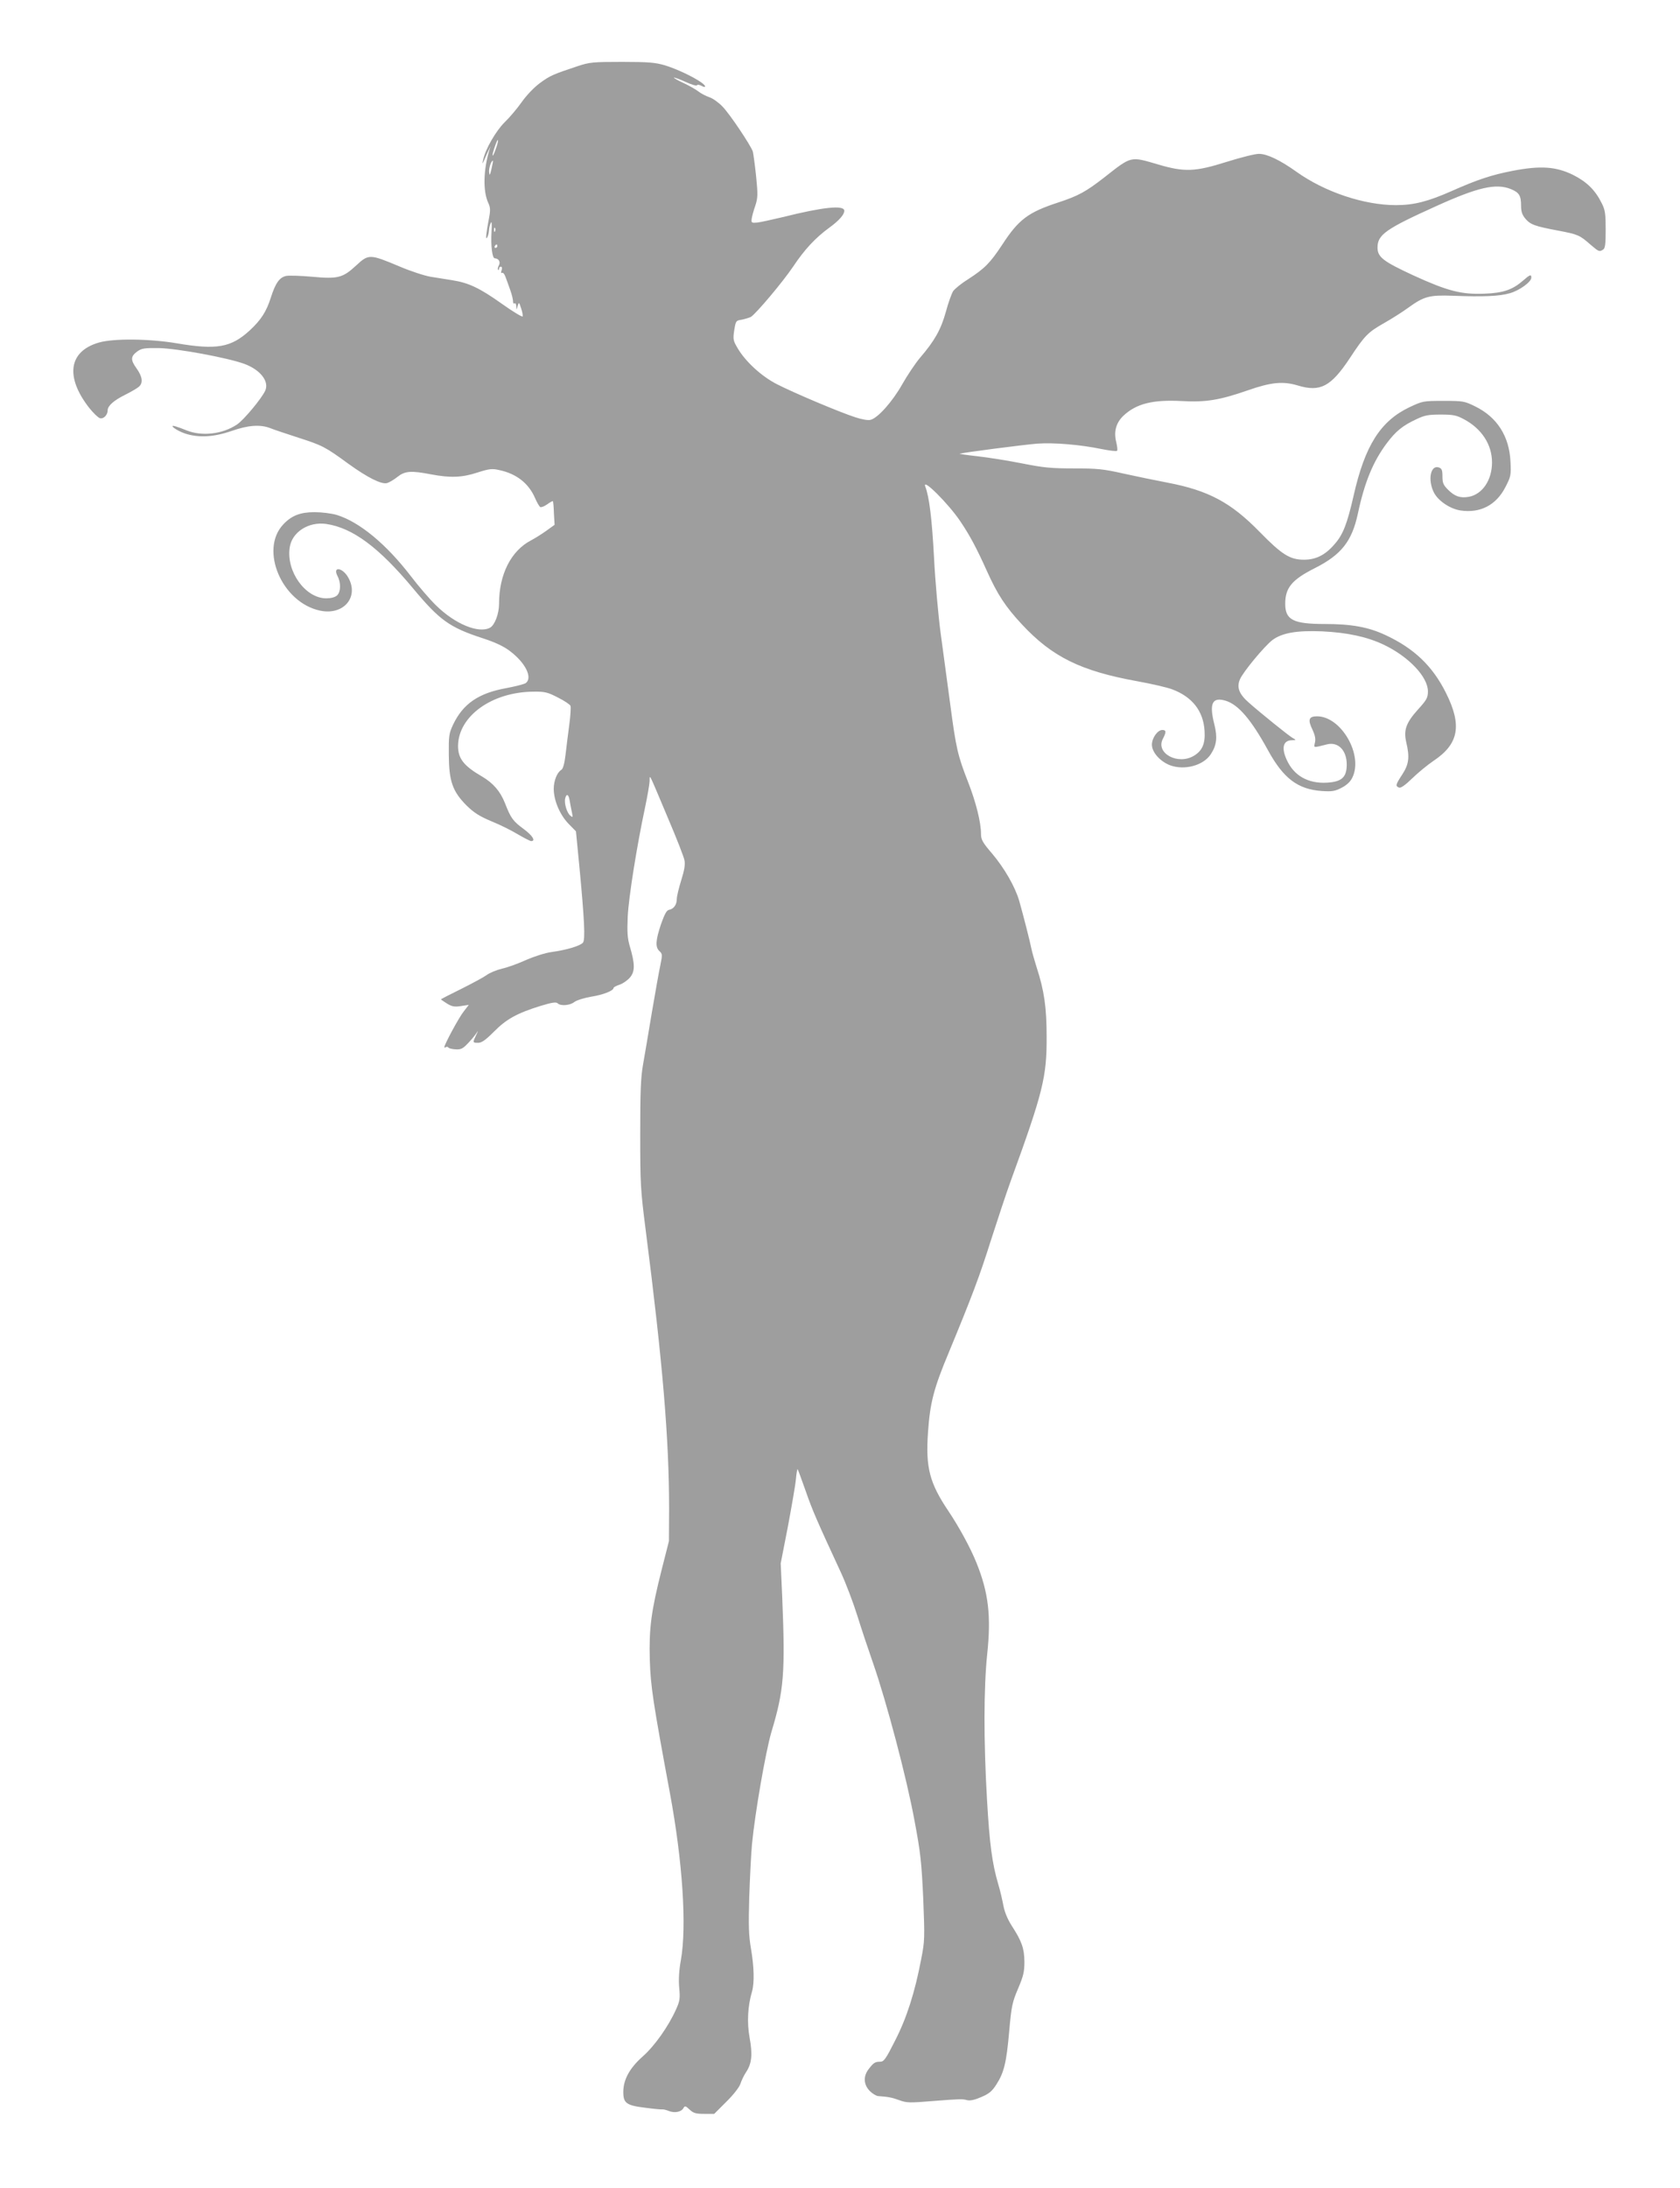
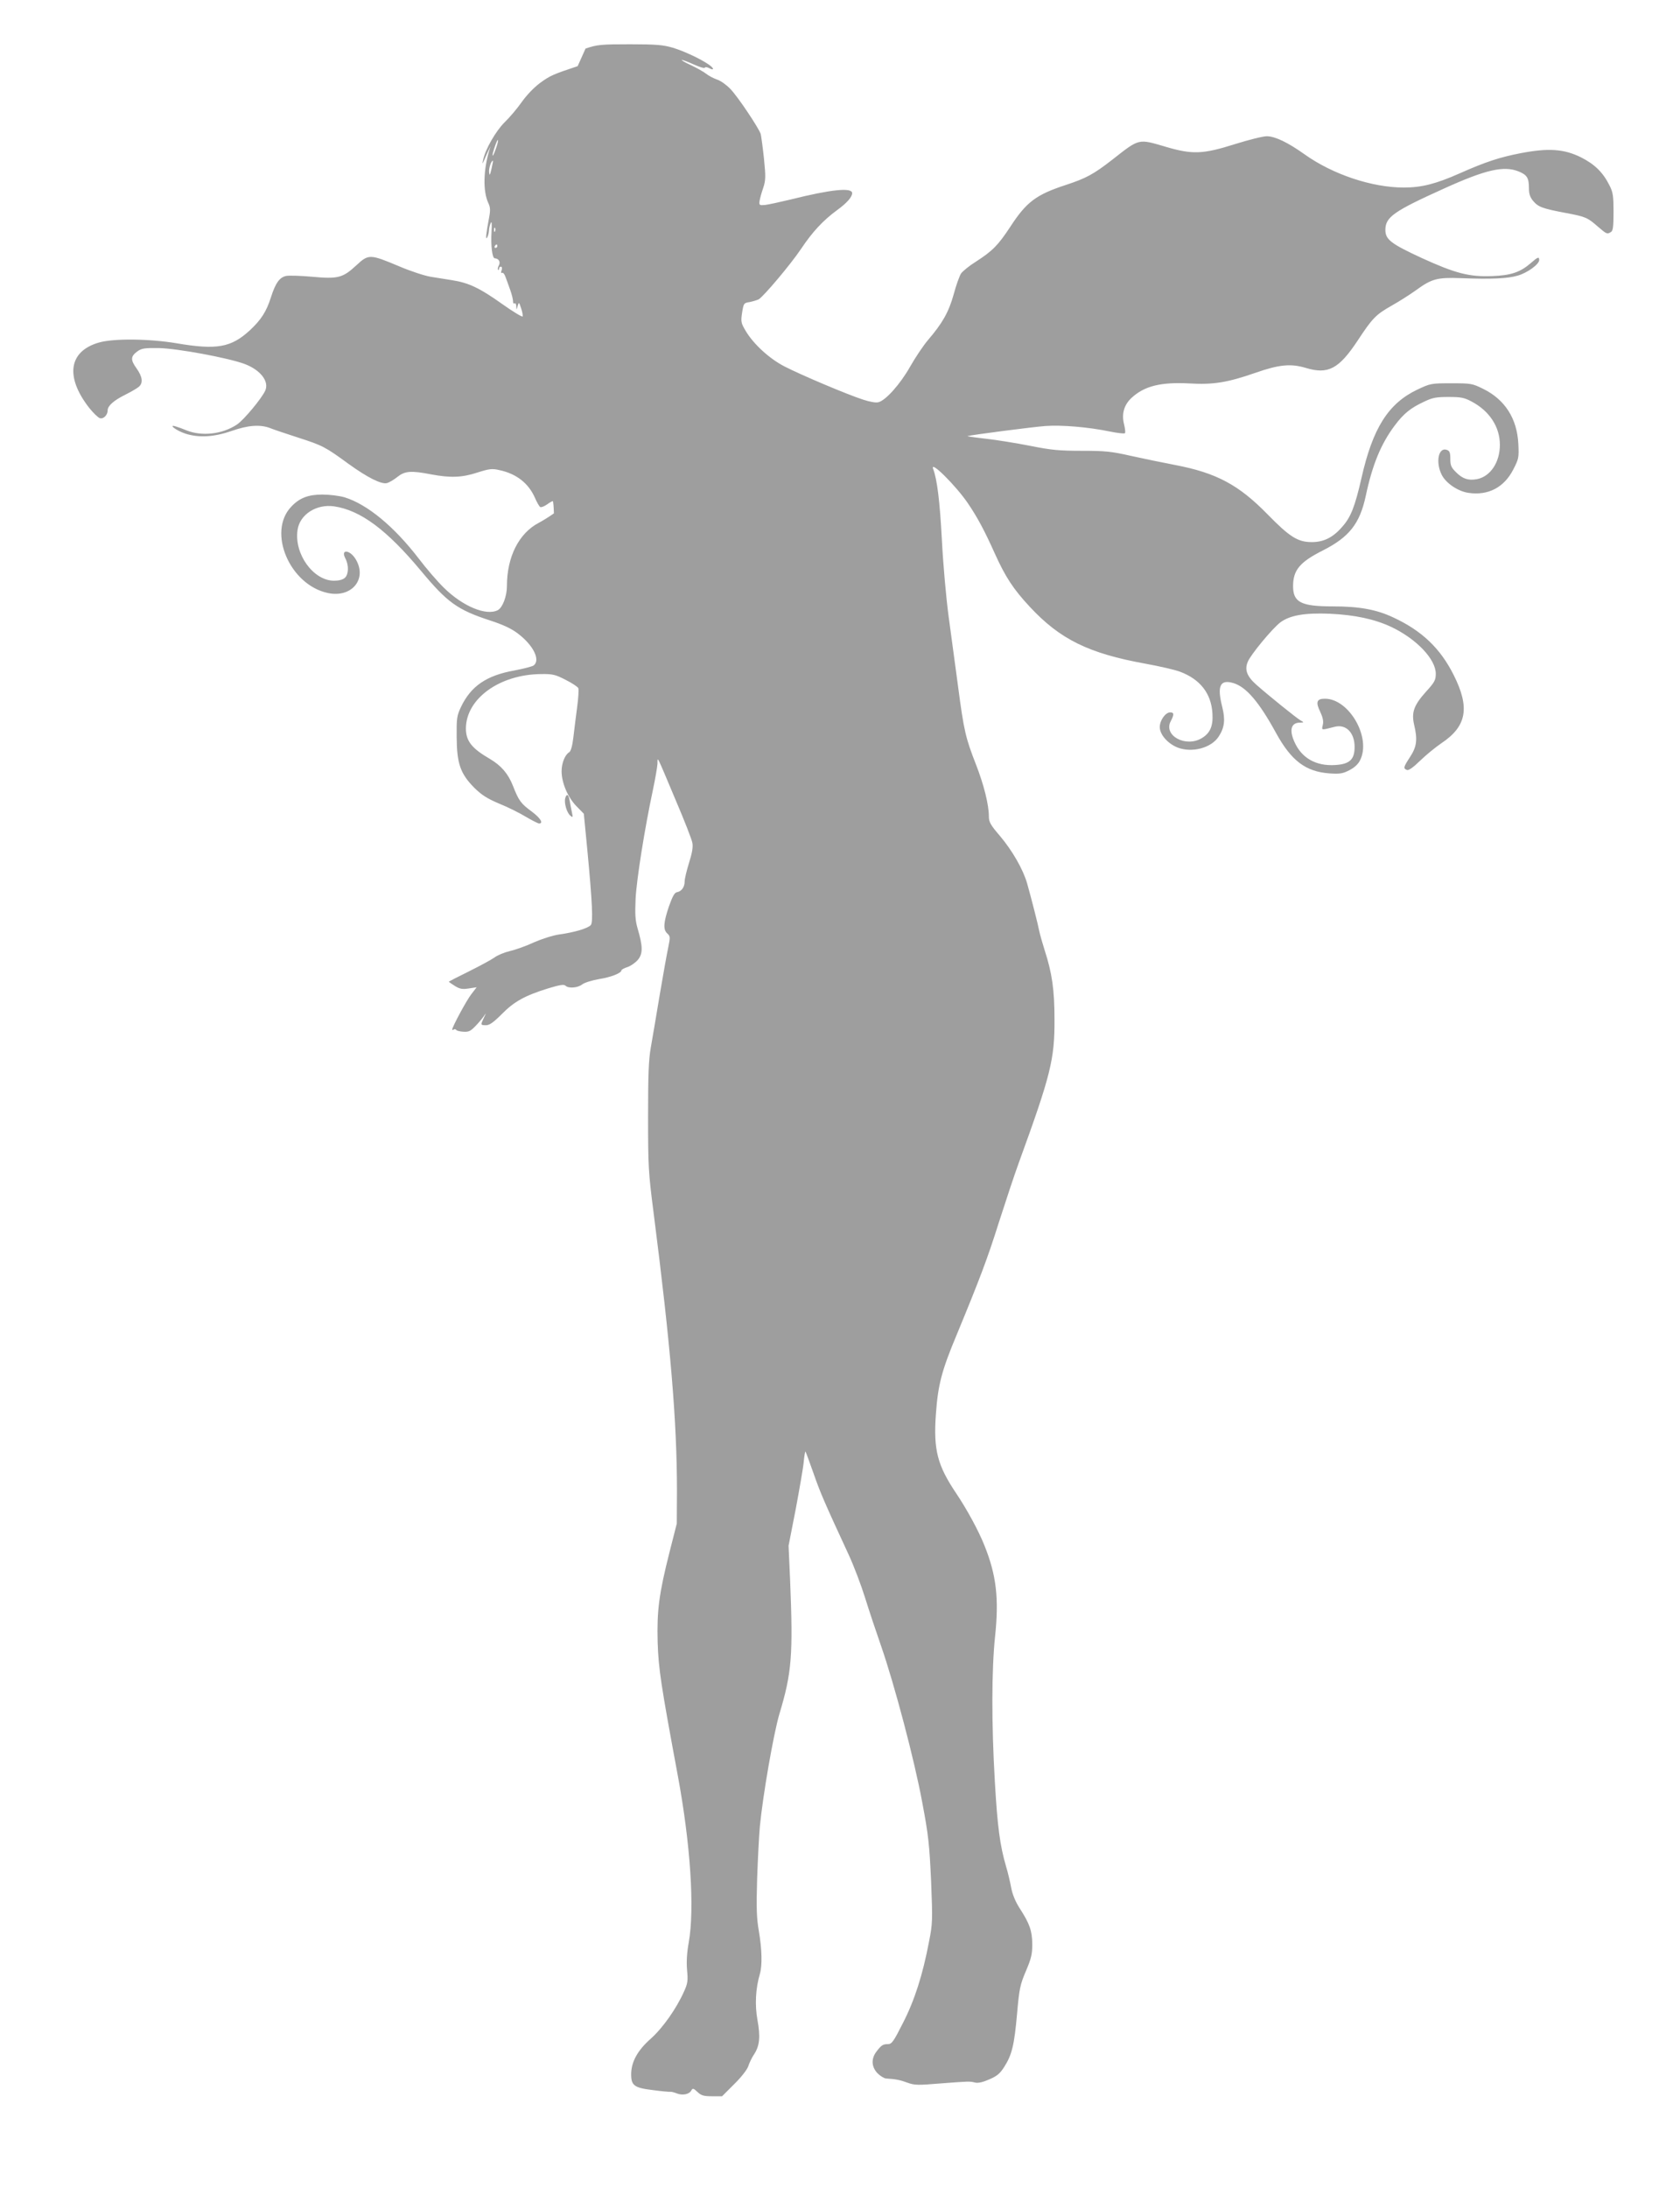
<svg xmlns="http://www.w3.org/2000/svg" version="1.0" width="983pt" height="1280pt" viewBox="0 0 983 1280" preserveAspectRatio="xMidYMid meet">
  <g transform="translate(0,1280) scale(0.1,-0.1)" fill="#9e9e9e" stroke="none">
-     <path d="M3380 12413 c-144 -48 -161 -55 -221 -99 -35 -26 -79 -72 -107 -112 -26 -37 -70 -89 -99 -117 -51 -50 -114 -159 -126 -220 -6 -28 -5 -28 9 5 8 19 19 44 25 55 l10 20 -7 -20 c-36 -119 -39 -243 -7 -312 12 -25 13 -43 5 -85 -18 -95 -22 -134 -12 -118 5 8 10 26 11 40 0 14 5 34 10 45 6 14 8 -1 5 -50 -5 -80 4 -156 19 -156 23 -1 35 -21 24 -41 -6 -11 -8 -22 -5 -26 3 -3 6 0 6 6 0 7 5 12 11 12 6 0 8 -9 4 -21 -5 -13 -3 -19 3 -15 5 3 14 -7 19 -22 6 -15 18 -49 28 -77 10 -27 17 -58 17 -68 -1 -9 3 -15 9 -12 5 4 9 -4 10 -17 1 -23 1 -23 8 2 7 24 8 24 20 -13 7 -20 11 -42 9 -48 -2 -5 -57 28 -123 75 -128 91 -193 122 -290 137 -33 5 -89 14 -125 20 -36 6 -119 33 -184 61 -172 72 -179 73 -252 5 -78 -72 -106 -80 -257 -66 -65 6 -134 8 -152 5 -39 -8 -63 -41 -90 -126 -26 -82 -57 -131 -124 -193 -109 -100 -193 -115 -428 -75 -161 27 -370 29 -455 4 -176 -51 -198 -200 -56 -382 24 -30 52 -57 62 -60 21 -7 46 18 46 46 0 26 36 58 103 91 34 17 70 38 80 47 25 22 21 58 -14 107 -36 50 -35 70 4 99 25 18 41 21 125 20 108 -2 406 -57 503 -93 93 -35 145 -102 121 -156 -21 -46 -125 -171 -165 -198 -85 -57 -206 -71 -297 -34 -19 8 -46 18 -60 22 -50 16 -1 -23 53 -41 79 -26 168 -21 272 15 97 34 167 39 225 17 19 -8 94 -33 165 -56 143 -46 158 -54 295 -154 111 -80 191 -120 224 -112 12 3 40 19 61 36 44 35 79 38 198 15 112 -21 180 -19 271 11 69 22 86 24 128 14 99 -21 170 -76 208 -162 11 -26 25 -50 31 -54 6 -3 24 4 41 16 16 12 31 20 33 18 2 -1 5 -33 6 -71 l4 -67 -50 -36 c-28 -20 -67 -44 -88 -55 -117 -61 -187 -199 -187 -371 0 -58 -25 -125 -53 -140 -67 -35 -204 21 -316 131 -37 36 -104 114 -148 172 -144 187 -300 316 -433 357 -32 9 -87 16 -130 16 -83 0 -134 -20 -182 -71 -141 -148 -9 -458 215 -505 137 -29 229 79 165 193 -33 60 -94 68 -63 9 21 -40 19 -93 -3 -113 -12 -11 -36 -17 -63 -17 -122 0 -235 157 -214 297 13 91 111 153 214 138 155 -23 308 -137 508 -377 155 -186 213 -228 406 -291 74 -24 125 -48 160 -75 92 -69 135 -157 93 -188 -9 -6 -60 -19 -112 -29 -164 -29 -255 -92 -313 -214 -24 -51 -26 -66 -25 -176 1 -155 22 -214 103 -296 44 -43 75 -63 146 -93 50 -20 120 -55 156 -77 36 -21 71 -39 77 -39 28 0 8 32 -43 70 -64 47 -76 64 -110 151 -28 71 -69 118 -135 157 -107 62 -140 105 -140 179 2 174 198 315 440 317 68 1 84 -3 144 -34 38 -19 71 -41 74 -49 3 -8 0 -58 -7 -110 -7 -53 -17 -132 -22 -176 -6 -52 -15 -82 -24 -88 -25 -14 -45 -64 -45 -111 0 -67 35 -151 86 -204 l44 -45 20 -206 c30 -315 35 -428 21 -445 -16 -19 -96 -43 -184 -55 -37 -5 -102 -26 -148 -46 -45 -21 -109 -44 -141 -51 -33 -8 -74 -25 -91 -38 -18 -13 -85 -49 -149 -81 -65 -32 -118 -59 -118 -61 0 -1 16 -12 35 -24 29 -18 44 -21 82 -15 l46 7 -30 -39 c-27 -33 -113 -193 -113 -208 0 -4 4 -4 9 0 5 3 12 2 15 -3 2 -4 21 -9 41 -10 30 -2 42 3 68 30 18 18 40 44 50 58 17 25 17 25 2 -7 -20 -42 -20 -43 13 -43 20 0 43 16 92 65 72 73 134 108 273 151 66 20 91 24 100 15 17 -17 72 -13 98 8 13 10 58 24 99 31 70 11 130 35 130 51 0 4 16 13 35 19 19 6 46 25 61 42 30 36 30 78 -1 183 -14 48 -16 82 -12 175 6 115 53 410 101 635 14 66 26 136 27 155 1 42 -10 63 108 -217 50 -117 93 -227 96 -246 5 -24 -1 -59 -19 -116 -14 -45 -26 -94 -26 -110 0 -33 -18 -58 -45 -63 -14 -2 -26 -24 -47 -83 -32 -95 -35 -136 -9 -159 17 -16 17 -21 5 -81 -8 -36 -30 -161 -50 -278 -19 -116 -43 -255 -52 -307 -13 -74 -16 -163 -16 -405 0 -291 2 -326 32 -560 100 -781 137 -1222 137 -1630 l-1 -190 -42 -165 c-62 -245 -75 -344 -70 -529 5 -157 19 -248 118 -781 74 -399 99 -777 64 -975 -11 -60 -14 -114 -10 -161 6 -63 4 -79 -18 -127 -44 -99 -125 -214 -195 -276 -77 -68 -114 -136 -114 -208 0 -65 18 -79 127 -92 51 -7 97 -11 102 -10 5 1 22 -3 37 -9 34 -14 74 -6 86 17 8 14 13 13 36 -9 22 -21 37 -25 85 -25 l59 0 70 70 c42 41 76 85 83 105 6 19 21 51 34 70 33 50 38 103 20 201 -16 88 -11 184 14 269 15 51 12 147 -6 252 -13 76 -15 132 -10 303 4 115 11 254 16 308 18 186 80 541 114 657 73 242 81 343 63 785 l-9 200 42 215 c22 118 44 243 47 278 3 34 8 61 10 58 2 -2 23 -59 47 -127 40 -115 63 -168 207 -479 29 -63 72 -176 95 -250 23 -74 65 -200 93 -280 78 -224 196 -670 241 -915 37 -195 42 -248 52 -461 9 -230 9 -248 -12 -354 -37 -195 -85 -345 -153 -477 -54 -107 -65 -123 -87 -123 -30 0 -39 -6 -68 -44 -32 -42 -29 -90 7 -127 16 -16 39 -30 50 -30 56 -4 80 -8 123 -24 43 -16 62 -16 195 -5 171 13 170 13 203 5 17 -4 45 2 83 19 45 19 63 35 87 73 45 70 59 129 75 311 13 148 18 170 52 250 31 73 37 98 37 157 -1 78 -15 119 -74 210 -25 39 -42 81 -49 118 -6 32 -19 89 -30 125 -36 122 -51 235 -66 497 -20 342 -19 655 1 847 24 225 8 361 -62 535 -35 88 -103 212 -164 303 -111 165 -135 255 -120 464 12 172 34 256 122 466 134 324 180 445 246 655 39 121 91 279 117 350 188 516 210 606 209 840 0 171 -14 270 -58 405 -13 41 -27 91 -31 110 -7 38 -47 194 -71 279 -24 84 -88 194 -159 278 -56 65 -65 82 -65 115 0 67 -29 184 -75 302 -61 156 -71 198 -105 456 -17 124 -42 311 -56 415 -14 105 -32 305 -39 445 -12 227 -28 354 -51 414 -21 56 136 -101 204 -202 57 -84 98 -162 156 -291 62 -138 109 -210 206 -314 177 -190 344 -272 675 -332 83 -15 174 -36 203 -47 118 -44 183 -127 190 -243 5 -74 -13 -116 -61 -145 -94 -58 -227 14 -183 98 21 40 20 52 -3 52 -28 0 -61 -47 -61 -86 0 -44 47 -97 105 -120 85 -32 197 -2 240 65 34 52 39 98 21 171 -32 125 -14 165 66 141 74 -23 149 -110 248 -291 90 -164 174 -227 314 -237 61 -4 77 -1 116 19 29 15 51 35 62 58 67 132 -64 360 -206 360 -48 0 -55 -20 -27 -77 15 -32 20 -55 15 -76 -7 -33 -13 -32 71 -11 65 16 115 -35 115 -118 0 -74 -29 -101 -114 -106 -111 -7 -195 40 -237 133 -33 71 -21 115 31 115 25 1 25 1 4 13 -22 12 -188 146 -257 207 -57 50 -72 89 -52 136 17 42 143 194 190 230 56 42 143 57 290 51 149 -7 263 -32 359 -77 148 -70 261 -189 261 -274 0 -37 -7 -50 -58 -106 -70 -78 -85 -120 -69 -191 21 -88 16 -129 -23 -189 -40 -61 -41 -68 -19 -77 10 -4 36 14 77 54 34 33 90 79 124 102 149 99 169 208 73 399 -78 156 -186 259 -351 336 -101 48 -201 66 -359 66 -183 0 -230 24 -230 118 0 94 39 141 174 209 154 78 216 156 251 318 39 184 89 305 169 412 53 71 94 104 174 141 48 23 70 27 142 27 73 0 92 -4 135 -27 104 -55 165 -148 165 -253 0 -103 -56 -186 -135 -201 -50 -9 -83 2 -122 41 -28 28 -33 40 -33 78 0 38 -4 47 -22 53 -48 15 -65 -74 -28 -147 25 -49 95 -96 156 -105 115 -17 208 31 262 136 32 62 34 69 30 150 -7 148 -78 260 -207 323 -63 31 -71 32 -186 32 -118 0 -121 -1 -198 -37 -170 -81 -261 -225 -327 -518 -38 -166 -62 -228 -112 -284 -54 -63 -109 -90 -178 -90 -82 0 -129 29 -260 163 -168 172 -299 242 -540 288 -69 13 -184 37 -257 53 -115 26 -151 30 -287 30 -133 0 -179 4 -304 29 -81 16 -199 35 -262 42 -63 7 -110 14 -105 15 23 7 377 53 455 59 95 7 252 -6 377 -32 45 -9 85 -14 89 -10 4 3 1 27 -5 52 -15 60 -1 111 41 152 76 72 173 96 342 87 139 -8 221 5 385 62 140 49 208 55 295 29 131 -40 194 -6 304 160 88 134 107 152 202 206 41 23 104 63 140 89 91 66 123 75 260 70 179 -7 275 -3 335 15 56 16 125 66 125 91 0 21 -8 18 -48 -17 -62 -54 -116 -73 -228 -77 -133 -5 -213 15 -414 107 -177 82 -210 107 -210 163 0 75 48 109 345 243 243 110 348 134 435 99 49 -20 60 -38 60 -98 0 -33 6 -52 25 -75 30 -35 54 -44 192 -70 116 -22 125 -26 188 -81 50 -43 53 -44 75 -30 12 7 15 32 15 117 0 92 -3 115 -23 154 -38 77 -87 125 -168 166 -100 49 -190 55 -352 24 -124 -24 -206 -51 -357 -118 -140 -62 -223 -83 -327 -83 -187 0 -417 77 -582 195 -97 69 -172 105 -220 105 -23 0 -106 -21 -186 -46 -187 -59 -248 -62 -404 -16 -164 48 -153 51 -315 -76 -108 -84 -152 -108 -271 -147 -174 -57 -230 -99 -325 -245 -72 -109 -103 -140 -200 -203 -39 -24 -78 -56 -88 -70 -9 -14 -29 -69 -43 -122 -29 -104 -66 -169 -151 -268 -27 -32 -74 -102 -104 -155 -57 -101 -143 -198 -186 -208 -14 -4 -52 3 -88 15 -91 29 -365 145 -460 194 -90 46 -184 133 -229 210 -26 44 -28 52 -20 105 9 55 10 57 44 62 19 4 43 11 53 16 29 17 186 203 248 295 66 99 129 167 211 227 58 42 88 77 88 99 0 35 -124 22 -360 -37 -63 -15 -131 -30 -150 -32 -32 -3 -35 -1 -32 22 2 14 11 48 21 76 15 46 16 64 5 173 -7 66 -16 131 -19 144 -12 36 -134 219 -178 264 -23 24 -57 48 -76 54 -20 7 -50 22 -66 35 -17 13 -57 35 -89 50 -31 14 -55 28 -53 30 2 2 33 -9 68 -25 35 -16 65 -25 67 -20 2 5 12 4 24 -2 31 -17 32 -3 1 19 -47 33 -144 79 -213 100 -55 16 -94 20 -250 20 -170 0 -191 -2 -260 -25z m-477 -478 c-8 -25 -17 -45 -20 -45 -4 0 2 25 18 68 16 42 18 22 2 -23z m-27 -122 c-9 -39 -12 -43 -14 -21 -3 23 12 68 22 68 2 0 -2 -21 -8 -47z m21 -365 c-3 -8 -6 -5 -6 6 -1 11 2 17 5 13 3 -3 4 -12 1 -19z m13 -88 c0 -5 -5 -10 -11 -10 -5 0 -7 5 -4 10 3 6 8 10 11 10 2 0 4 -4 4 -10z m423 -3242 c3 -18 9 -49 13 -68 7 -32 6 -34 -9 -21 -20 16 -37 73 -30 101 8 30 20 24 26 -12z" />
+     <path d="M3380 12413 c-144 -48 -161 -55 -221 -99 -35 -26 -79 -72 -107 -112 -26 -37 -70 -89 -99 -117 -51 -50 -114 -159 -126 -220 -6 -28 -5 -28 9 5 8 19 19 44 25 55 l10 20 -7 -20 c-36 -119 -39 -243 -7 -312 12 -25 13 -43 5 -85 -18 -95 -22 -134 -12 -118 5 8 10 26 11 40 0 14 5 34 10 45 6 14 8 -1 5 -50 -5 -80 4 -156 19 -156 23 -1 35 -21 24 -41 -6 -11 -8 -22 -5 -26 3 -3 6 0 6 6 0 7 5 12 11 12 6 0 8 -9 4 -21 -5 -13 -3 -19 3 -15 5 3 14 -7 19 -22 6 -15 18 -49 28 -77 10 -27 17 -58 17 -68 -1 -9 3 -15 9 -12 5 4 9 -4 10 -17 1 -23 1 -23 8 2 7 24 8 24 20 -13 7 -20 11 -42 9 -48 -2 -5 -57 28 -123 75 -128 91 -193 122 -290 137 -33 5 -89 14 -125 20 -36 6 -119 33 -184 61 -172 72 -179 73 -252 5 -78 -72 -106 -80 -257 -66 -65 6 -134 8 -152 5 -39 -8 -63 -41 -90 -126 -26 -82 -57 -131 -124 -193 -109 -100 -193 -115 -428 -75 -161 27 -370 29 -455 4 -176 -51 -198 -200 -56 -382 24 -30 52 -57 62 -60 21 -7 46 18 46 46 0 26 36 58 103 91 34 17 70 38 80 47 25 22 21 58 -14 107 -36 50 -35 70 4 99 25 18 41 21 125 20 108 -2 406 -57 503 -93 93 -35 145 -102 121 -156 -21 -46 -125 -171 -165 -198 -85 -57 -206 -71 -297 -34 -19 8 -46 18 -60 22 -50 16 -1 -23 53 -41 79 -26 168 -21 272 15 97 34 167 39 225 17 19 -8 94 -33 165 -56 143 -46 158 -54 295 -154 111 -80 191 -120 224 -112 12 3 40 19 61 36 44 35 79 38 198 15 112 -21 180 -19 271 11 69 22 86 24 128 14 99 -21 170 -76 208 -162 11 -26 25 -50 31 -54 6 -3 24 4 41 16 16 12 31 20 33 18 2 -1 5 -33 6 -71 c-28 -20 -67 -44 -88 -55 -117 -61 -187 -199 -187 -371 0 -58 -25 -125 -53 -140 -67 -35 -204 21 -316 131 -37 36 -104 114 -148 172 -144 187 -300 316 -433 357 -32 9 -87 16 -130 16 -83 0 -134 -20 -182 -71 -141 -148 -9 -458 215 -505 137 -29 229 79 165 193 -33 60 -94 68 -63 9 21 -40 19 -93 -3 -113 -12 -11 -36 -17 -63 -17 -122 0 -235 157 -214 297 13 91 111 153 214 138 155 -23 308 -137 508 -377 155 -186 213 -228 406 -291 74 -24 125 -48 160 -75 92 -69 135 -157 93 -188 -9 -6 -60 -19 -112 -29 -164 -29 -255 -92 -313 -214 -24 -51 -26 -66 -25 -176 1 -155 22 -214 103 -296 44 -43 75 -63 146 -93 50 -20 120 -55 156 -77 36 -21 71 -39 77 -39 28 0 8 32 -43 70 -64 47 -76 64 -110 151 -28 71 -69 118 -135 157 -107 62 -140 105 -140 179 2 174 198 315 440 317 68 1 84 -3 144 -34 38 -19 71 -41 74 -49 3 -8 0 -58 -7 -110 -7 -53 -17 -132 -22 -176 -6 -52 -15 -82 -24 -88 -25 -14 -45 -64 -45 -111 0 -67 35 -151 86 -204 l44 -45 20 -206 c30 -315 35 -428 21 -445 -16 -19 -96 -43 -184 -55 -37 -5 -102 -26 -148 -46 -45 -21 -109 -44 -141 -51 -33 -8 -74 -25 -91 -38 -18 -13 -85 -49 -149 -81 -65 -32 -118 -59 -118 -61 0 -1 16 -12 35 -24 29 -18 44 -21 82 -15 l46 7 -30 -39 c-27 -33 -113 -193 -113 -208 0 -4 4 -4 9 0 5 3 12 2 15 -3 2 -4 21 -9 41 -10 30 -2 42 3 68 30 18 18 40 44 50 58 17 25 17 25 2 -7 -20 -42 -20 -43 13 -43 20 0 43 16 92 65 72 73 134 108 273 151 66 20 91 24 100 15 17 -17 72 -13 98 8 13 10 58 24 99 31 70 11 130 35 130 51 0 4 16 13 35 19 19 6 46 25 61 42 30 36 30 78 -1 183 -14 48 -16 82 -12 175 6 115 53 410 101 635 14 66 26 136 27 155 1 42 -10 63 108 -217 50 -117 93 -227 96 -246 5 -24 -1 -59 -19 -116 -14 -45 -26 -94 -26 -110 0 -33 -18 -58 -45 -63 -14 -2 -26 -24 -47 -83 -32 -95 -35 -136 -9 -159 17 -16 17 -21 5 -81 -8 -36 -30 -161 -50 -278 -19 -116 -43 -255 -52 -307 -13 -74 -16 -163 -16 -405 0 -291 2 -326 32 -560 100 -781 137 -1222 137 -1630 l-1 -190 -42 -165 c-62 -245 -75 -344 -70 -529 5 -157 19 -248 118 -781 74 -399 99 -777 64 -975 -11 -60 -14 -114 -10 -161 6 -63 4 -79 -18 -127 -44 -99 -125 -214 -195 -276 -77 -68 -114 -136 -114 -208 0 -65 18 -79 127 -92 51 -7 97 -11 102 -10 5 1 22 -3 37 -9 34 -14 74 -6 86 17 8 14 13 13 36 -9 22 -21 37 -25 85 -25 l59 0 70 70 c42 41 76 85 83 105 6 19 21 51 34 70 33 50 38 103 20 201 -16 88 -11 184 14 269 15 51 12 147 -6 252 -13 76 -15 132 -10 303 4 115 11 254 16 308 18 186 80 541 114 657 73 242 81 343 63 785 l-9 200 42 215 c22 118 44 243 47 278 3 34 8 61 10 58 2 -2 23 -59 47 -127 40 -115 63 -168 207 -479 29 -63 72 -176 95 -250 23 -74 65 -200 93 -280 78 -224 196 -670 241 -915 37 -195 42 -248 52 -461 9 -230 9 -248 -12 -354 -37 -195 -85 -345 -153 -477 -54 -107 -65 -123 -87 -123 -30 0 -39 -6 -68 -44 -32 -42 -29 -90 7 -127 16 -16 39 -30 50 -30 56 -4 80 -8 123 -24 43 -16 62 -16 195 -5 171 13 170 13 203 5 17 -4 45 2 83 19 45 19 63 35 87 73 45 70 59 129 75 311 13 148 18 170 52 250 31 73 37 98 37 157 -1 78 -15 119 -74 210 -25 39 -42 81 -49 118 -6 32 -19 89 -30 125 -36 122 -51 235 -66 497 -20 342 -19 655 1 847 24 225 8 361 -62 535 -35 88 -103 212 -164 303 -111 165 -135 255 -120 464 12 172 34 256 122 466 134 324 180 445 246 655 39 121 91 279 117 350 188 516 210 606 209 840 0 171 -14 270 -58 405 -13 41 -27 91 -31 110 -7 38 -47 194 -71 279 -24 84 -88 194 -159 278 -56 65 -65 82 -65 115 0 67 -29 184 -75 302 -61 156 -71 198 -105 456 -17 124 -42 311 -56 415 -14 105 -32 305 -39 445 -12 227 -28 354 -51 414 -21 56 136 -101 204 -202 57 -84 98 -162 156 -291 62 -138 109 -210 206 -314 177 -190 344 -272 675 -332 83 -15 174 -36 203 -47 118 -44 183 -127 190 -243 5 -74 -13 -116 -61 -145 -94 -58 -227 14 -183 98 21 40 20 52 -3 52 -28 0 -61 -47 -61 -86 0 -44 47 -97 105 -120 85 -32 197 -2 240 65 34 52 39 98 21 171 -32 125 -14 165 66 141 74 -23 149 -110 248 -291 90 -164 174 -227 314 -237 61 -4 77 -1 116 19 29 15 51 35 62 58 67 132 -64 360 -206 360 -48 0 -55 -20 -27 -77 15 -32 20 -55 15 -76 -7 -33 -13 -32 71 -11 65 16 115 -35 115 -118 0 -74 -29 -101 -114 -106 -111 -7 -195 40 -237 133 -33 71 -21 115 31 115 25 1 25 1 4 13 -22 12 -188 146 -257 207 -57 50 -72 89 -52 136 17 42 143 194 190 230 56 42 143 57 290 51 149 -7 263 -32 359 -77 148 -70 261 -189 261 -274 0 -37 -7 -50 -58 -106 -70 -78 -85 -120 -69 -191 21 -88 16 -129 -23 -189 -40 -61 -41 -68 -19 -77 10 -4 36 14 77 54 34 33 90 79 124 102 149 99 169 208 73 399 -78 156 -186 259 -351 336 -101 48 -201 66 -359 66 -183 0 -230 24 -230 118 0 94 39 141 174 209 154 78 216 156 251 318 39 184 89 305 169 412 53 71 94 104 174 141 48 23 70 27 142 27 73 0 92 -4 135 -27 104 -55 165 -148 165 -253 0 -103 -56 -186 -135 -201 -50 -9 -83 2 -122 41 -28 28 -33 40 -33 78 0 38 -4 47 -22 53 -48 15 -65 -74 -28 -147 25 -49 95 -96 156 -105 115 -17 208 31 262 136 32 62 34 69 30 150 -7 148 -78 260 -207 323 -63 31 -71 32 -186 32 -118 0 -121 -1 -198 -37 -170 -81 -261 -225 -327 -518 -38 -166 -62 -228 -112 -284 -54 -63 -109 -90 -178 -90 -82 0 -129 29 -260 163 -168 172 -299 242 -540 288 -69 13 -184 37 -257 53 -115 26 -151 30 -287 30 -133 0 -179 4 -304 29 -81 16 -199 35 -262 42 -63 7 -110 14 -105 15 23 7 377 53 455 59 95 7 252 -6 377 -32 45 -9 85 -14 89 -10 4 3 1 27 -5 52 -15 60 -1 111 41 152 76 72 173 96 342 87 139 -8 221 5 385 62 140 49 208 55 295 29 131 -40 194 -6 304 160 88 134 107 152 202 206 41 23 104 63 140 89 91 66 123 75 260 70 179 -7 275 -3 335 15 56 16 125 66 125 91 0 21 -8 18 -48 -17 -62 -54 -116 -73 -228 -77 -133 -5 -213 15 -414 107 -177 82 -210 107 -210 163 0 75 48 109 345 243 243 110 348 134 435 99 49 -20 60 -38 60 -98 0 -33 6 -52 25 -75 30 -35 54 -44 192 -70 116 -22 125 -26 188 -81 50 -43 53 -44 75 -30 12 7 15 32 15 117 0 92 -3 115 -23 154 -38 77 -87 125 -168 166 -100 49 -190 55 -352 24 -124 -24 -206 -51 -357 -118 -140 -62 -223 -83 -327 -83 -187 0 -417 77 -582 195 -97 69 -172 105 -220 105 -23 0 -106 -21 -186 -46 -187 -59 -248 -62 -404 -16 -164 48 -153 51 -315 -76 -108 -84 -152 -108 -271 -147 -174 -57 -230 -99 -325 -245 -72 -109 -103 -140 -200 -203 -39 -24 -78 -56 -88 -70 -9 -14 -29 -69 -43 -122 -29 -104 -66 -169 -151 -268 -27 -32 -74 -102 -104 -155 -57 -101 -143 -198 -186 -208 -14 -4 -52 3 -88 15 -91 29 -365 145 -460 194 -90 46 -184 133 -229 210 -26 44 -28 52 -20 105 9 55 10 57 44 62 19 4 43 11 53 16 29 17 186 203 248 295 66 99 129 167 211 227 58 42 88 77 88 99 0 35 -124 22 -360 -37 -63 -15 -131 -30 -150 -32 -32 -3 -35 -1 -32 22 2 14 11 48 21 76 15 46 16 64 5 173 -7 66 -16 131 -19 144 -12 36 -134 219 -178 264 -23 24 -57 48 -76 54 -20 7 -50 22 -66 35 -17 13 -57 35 -89 50 -31 14 -55 28 -53 30 2 2 33 -9 68 -25 35 -16 65 -25 67 -20 2 5 12 4 24 -2 31 -17 32 -3 1 19 -47 33 -144 79 -213 100 -55 16 -94 20 -250 20 -170 0 -191 -2 -260 -25z m-477 -478 c-8 -25 -17 -45 -20 -45 -4 0 2 25 18 68 16 42 18 22 2 -23z m-27 -122 c-9 -39 -12 -43 -14 -21 -3 23 12 68 22 68 2 0 -2 -21 -8 -47z m21 -365 c-3 -8 -6 -5 -6 6 -1 11 2 17 5 13 3 -3 4 -12 1 -19z m13 -88 c0 -5 -5 -10 -11 -10 -5 0 -7 5 -4 10 3 6 8 10 11 10 2 0 4 -4 4 -10z m423 -3242 c3 -18 9 -49 13 -68 7 -32 6 -34 -9 -21 -20 16 -37 73 -30 101 8 30 20 24 26 -12z" />
  </g>
</svg>